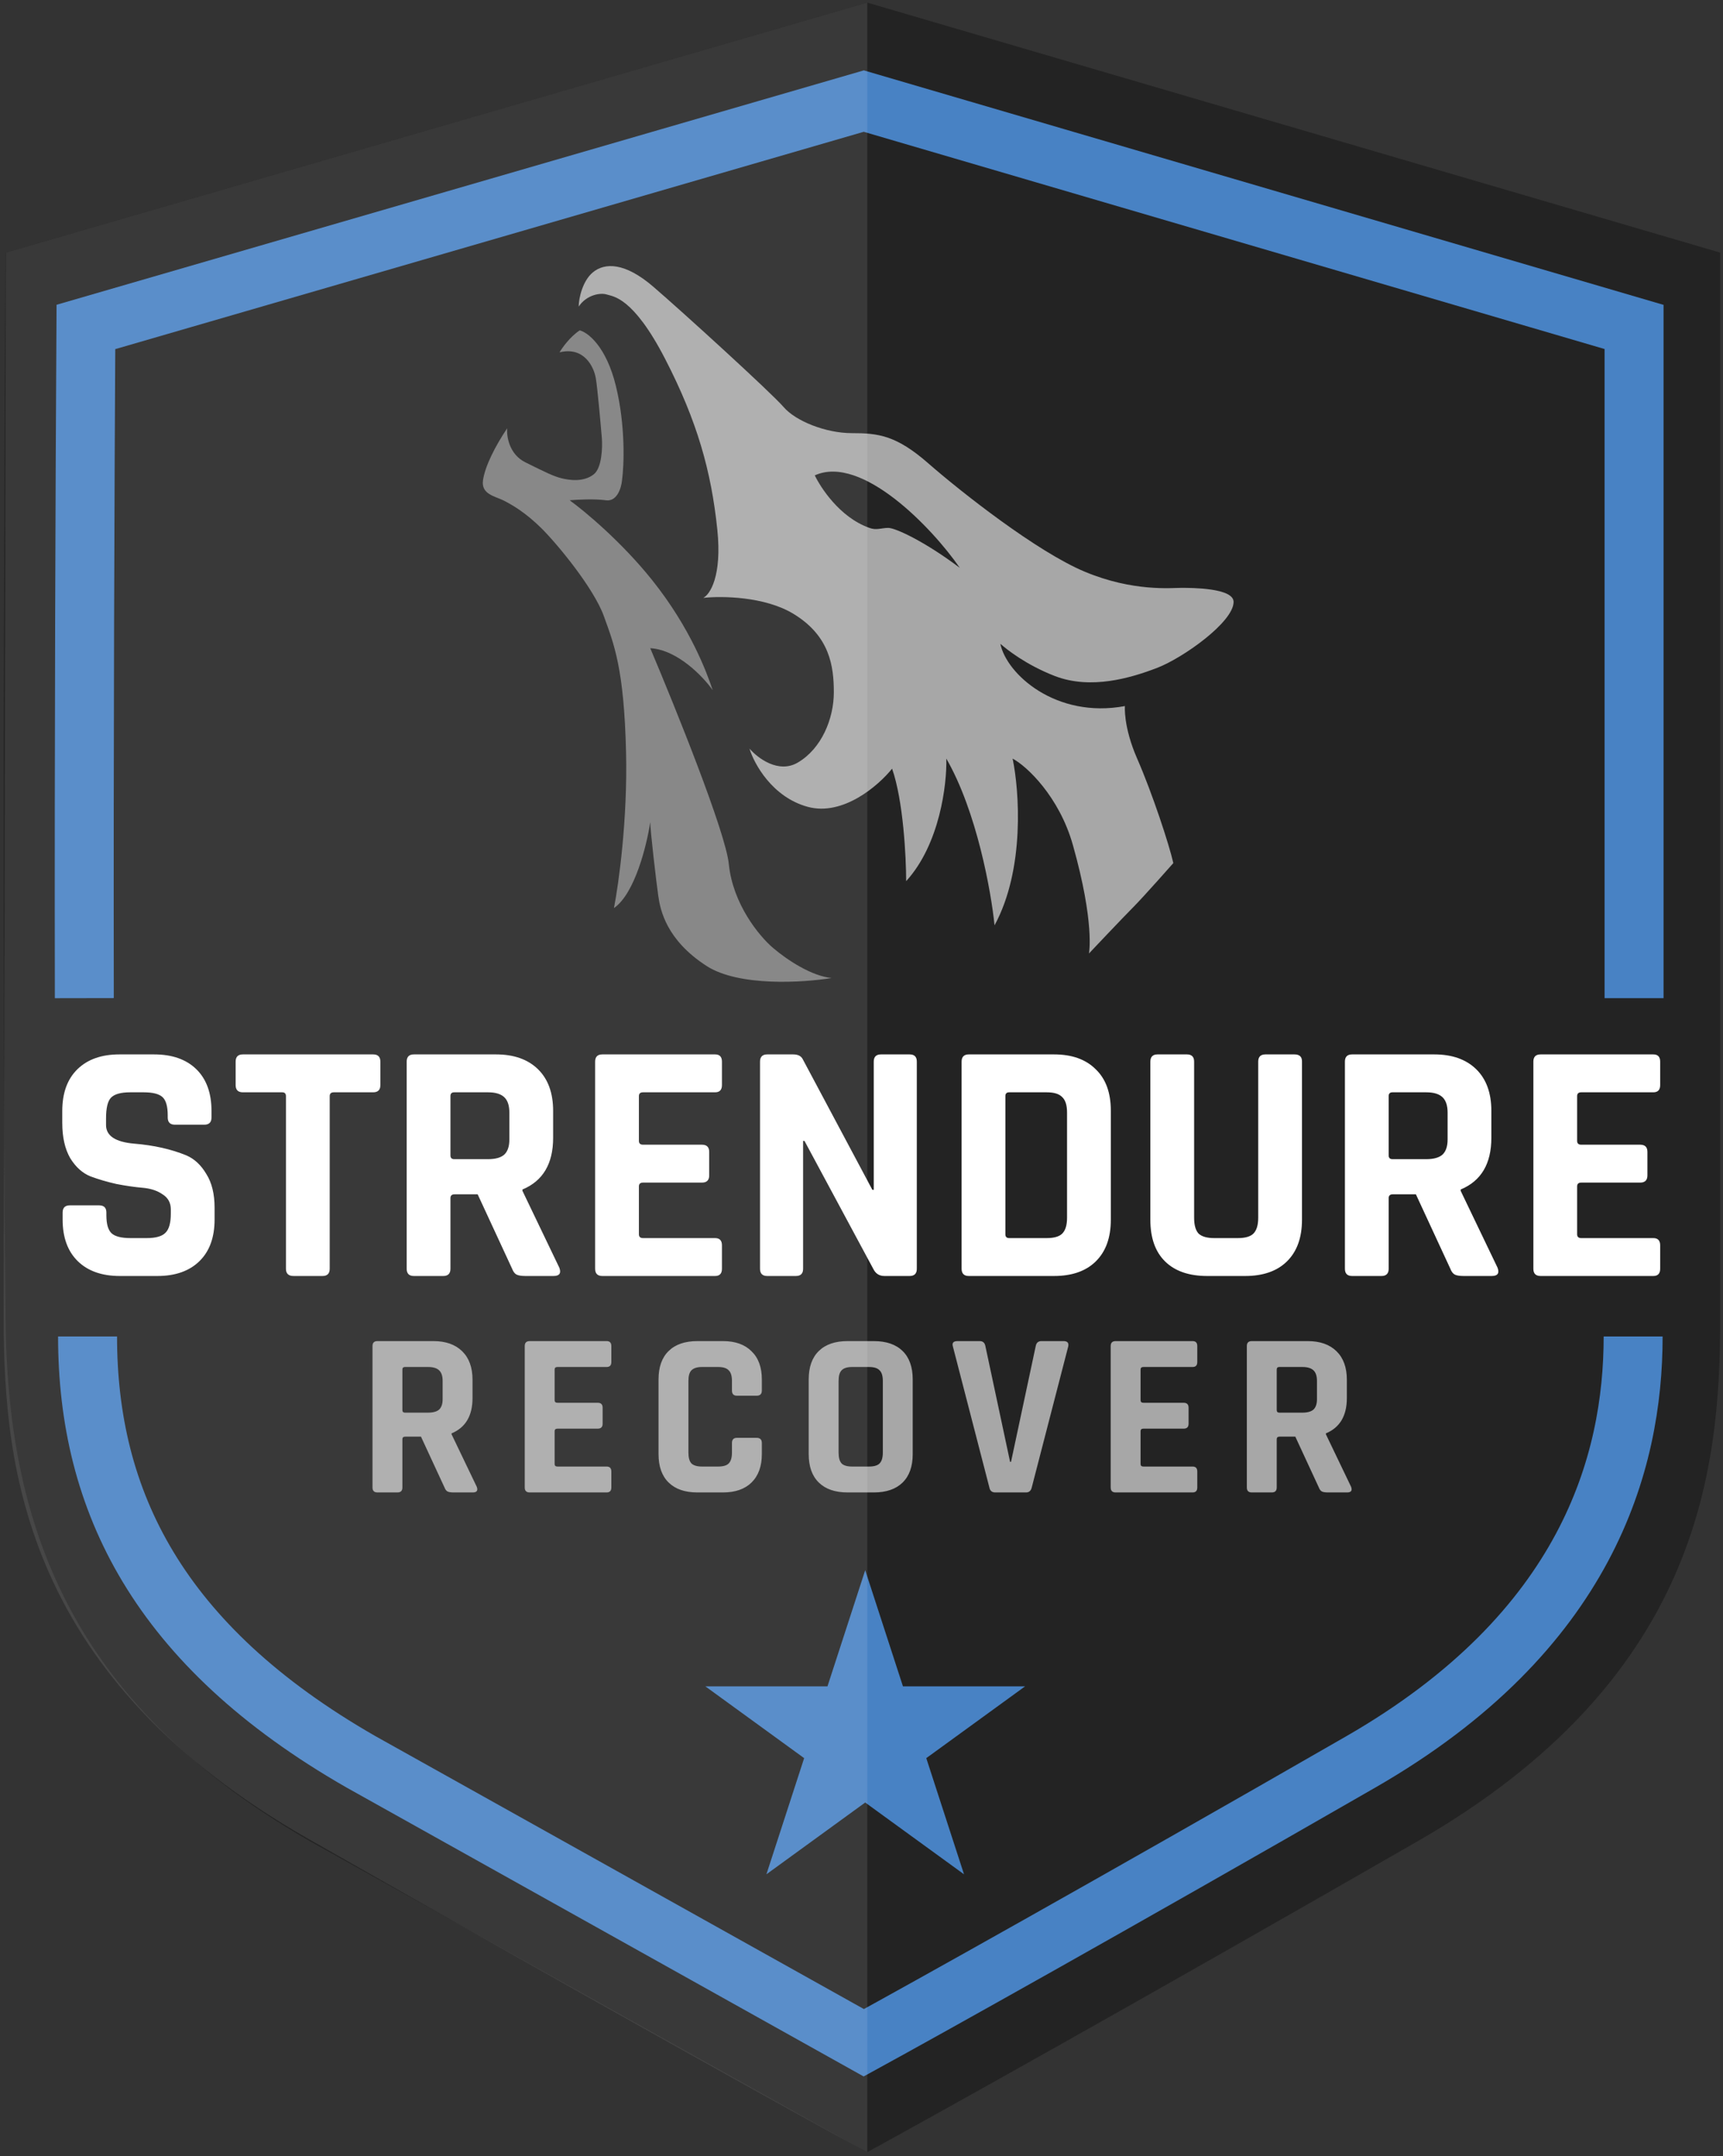
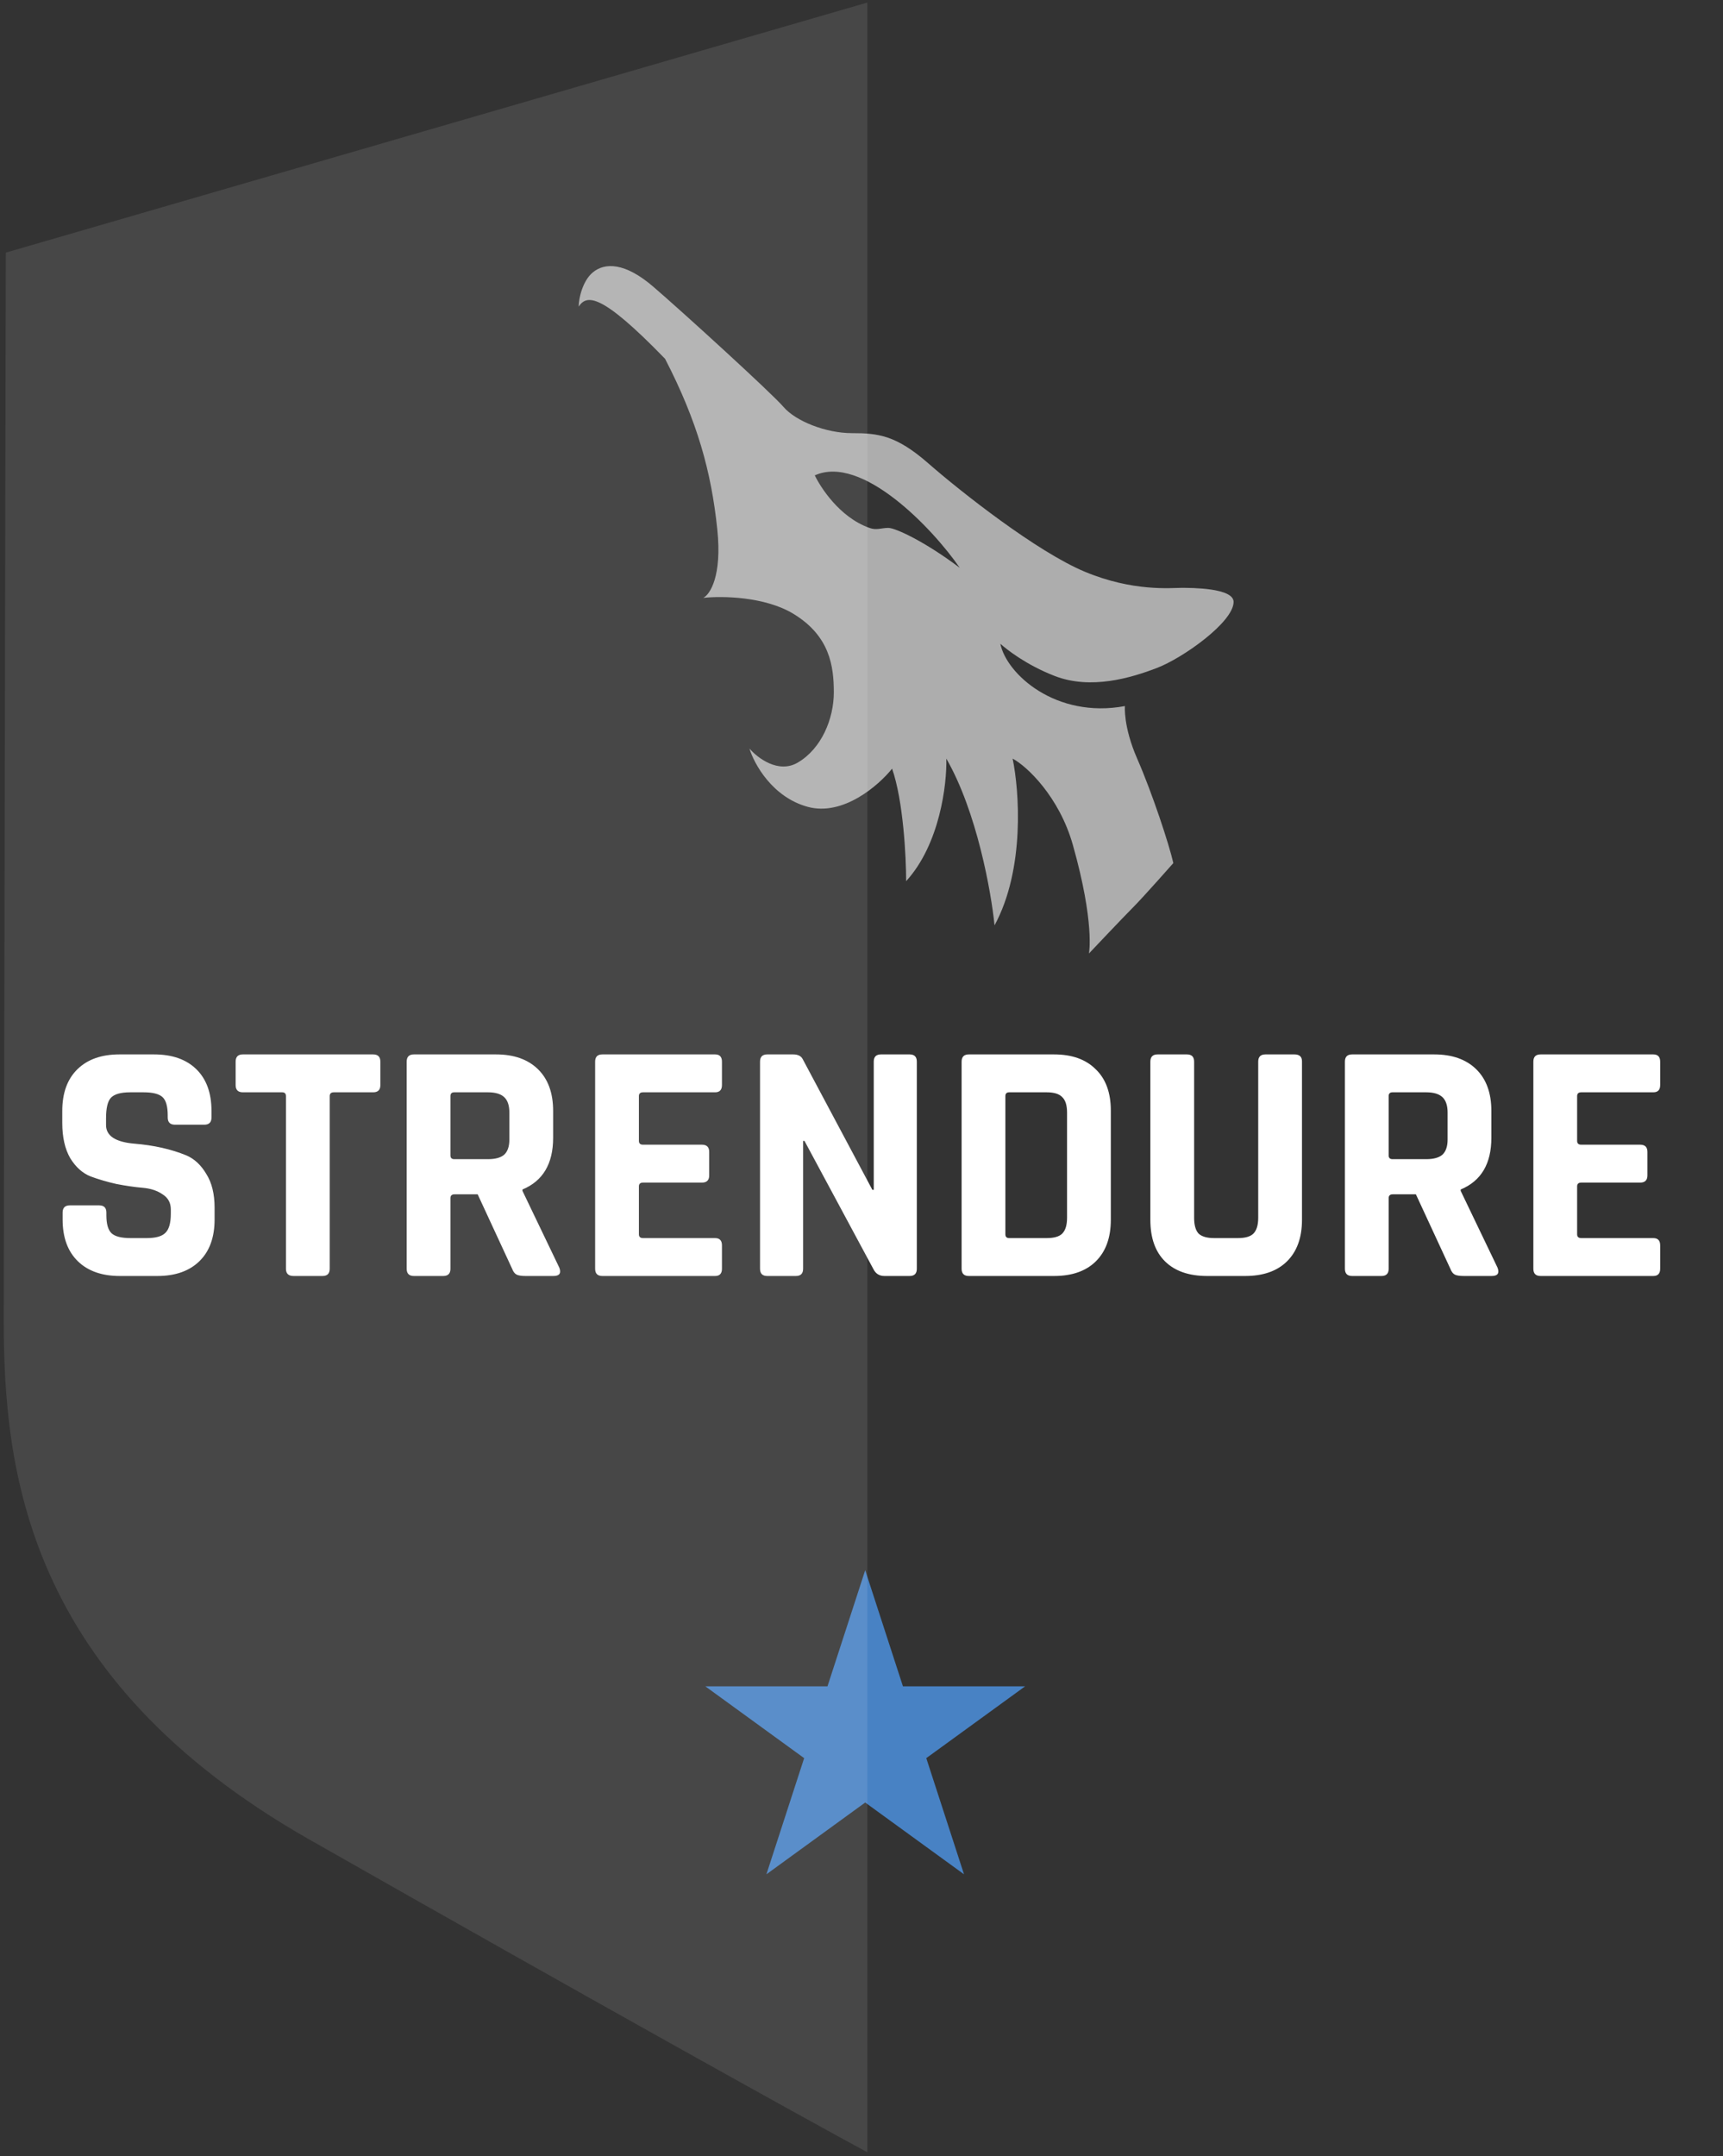
<svg xmlns="http://www.w3.org/2000/svg" fill="none" viewBox="0 0 410 513" height="513" width="410">
  <rect x="0" y="0" width="410" height="513" fill="#333333" stroke="none" />
-   <path fill="#232323" d="M206.325 0.606L1.325 60.106C0.992 114.773 0.525 242.106 1.325 314.106C1.847 361.106 15.325 404.606 73.825 438.106L206.325 512.106C222.158 503.439 270.525 476.506 337.325 438.106C404.125 399.706 409.325 350.106 409.325 314.106V60.106L206.325 0.606Z" />
-   <path stroke-width="14.03" stroke="#4882C4" d="M388.617 318C388.617 348 377.715 388.224 323.828 419.211C263.512 453.894 219.84 478.221 205.543 486.049L85.905 419.211C37.588 391.533 20.836 357 20.836 318M388.839 237.5V77.794L205.543 24.052L20.442 77.794C20.232 112.199 19.964 178.473 20.065 237.5" />
  <path fill="#4882C4" d="M205.883 373.606L214.864 401.245H243.926L220.414 418.327L229.395 445.967L205.883 428.885L182.372 445.967L191.353 418.327L167.841 401.245H196.903L205.883 373.606Z" />
  <path fill-opacity="0.1" fill="white" d="M206.383 0.606V512.106C190.394 503.448 141.051 476.041 73.593 437.678C6.135 399.316 0.883 349.764 0.883 313.799L1.383 60.106L206.383 0.606Z" />
  <path fill="white" d="M14.901 290.158V288.518C14.901 287.37 15.475 286.796 16.623 286.796H23.593C24.741 286.796 25.315 287.37 25.315 288.518V289.174C25.315 291.251 25.725 292.673 26.545 293.438C27.365 294.203 28.869 294.586 31.055 294.586H34.909C37.041 294.586 38.517 294.176 39.337 293.356C40.212 292.536 40.649 291.005 40.649 288.764V287.78C40.649 286.195 39.993 284.992 38.681 284.172C37.424 283.297 35.839 282.778 33.925 282.614C32.012 282.45 29.935 282.149 27.693 281.712C25.507 281.22 23.457 280.619 21.543 279.908C19.63 279.143 18.017 277.694 16.705 275.562C15.448 273.375 14.819 270.587 14.819 267.198V264.328C14.819 260.064 16.022 256.757 18.427 254.406C20.833 252.055 24.167 250.88 28.431 250.88H36.631C40.95 250.88 44.312 252.055 46.717 254.406C49.123 256.757 50.325 260.064 50.325 264.328V265.886C50.325 267.034 49.751 267.608 48.603 267.608H41.633C40.485 267.608 39.911 267.034 39.911 265.886V265.394C39.911 263.262 39.501 261.813 38.681 261.048C37.861 260.283 36.358 259.9 34.171 259.9H30.973C28.732 259.9 27.201 260.337 26.381 261.212C25.616 262.032 25.233 263.672 25.233 266.132V267.69C25.233 270.259 27.475 271.735 31.957 272.118C36.604 272.501 40.731 273.43 44.339 274.906C46.253 275.726 47.838 277.202 49.095 279.334C50.407 281.411 51.063 284.09 51.063 287.37V290.158C51.063 294.422 49.861 297.729 47.455 300.08C45.05 302.431 41.715 303.606 37.451 303.606H28.513C24.249 303.606 20.915 302.431 18.509 300.08C16.104 297.729 14.901 294.422 14.901 290.158ZM76.734 303.606H69.847C68.644 303.606 68.043 303.032 68.043 301.884V260.802C68.043 260.201 67.742 259.9 67.141 259.9H57.792C56.645 259.9 56.071 259.326 56.071 258.178V252.602C56.071 251.454 56.645 250.88 57.792 250.88H88.788C89.936 250.88 90.51 251.454 90.51 252.602V258.178C90.51 259.326 89.936 259.9 88.788 259.9H79.441C78.784 259.9 78.457 260.201 78.457 260.802V301.884C78.457 303.032 77.882 303.606 76.734 303.606ZM105.464 303.606H98.494C97.346 303.606 96.772 303.032 96.772 301.884V252.602C96.772 251.454 97.346 250.88 98.494 250.88H118.01C122.274 250.88 125.609 252.055 128.014 254.406C130.419 256.757 131.622 260.064 131.622 264.328V270.724C131.622 276.901 129.189 281.001 124.324 283.024V283.352L133.098 301.638C133.59 302.95 133.125 303.606 131.704 303.606H125.062C124.078 303.606 123.367 303.497 122.93 303.278C122.493 303.059 122.137 302.595 121.864 301.884L113.664 284.172H108.17C107.514 284.172 107.186 284.473 107.186 285.074V301.884C107.186 303.032 106.612 303.606 105.464 303.606ZM108.088 275.808H116.124C117.873 275.808 119.158 275.453 119.978 274.742C120.798 273.977 121.208 272.774 121.208 271.134V264.738C121.208 263.043 120.798 261.813 119.978 261.048C119.158 260.283 117.873 259.9 116.124 259.9H108.088C107.487 259.9 107.186 260.201 107.186 260.802V274.906C107.186 275.507 107.487 275.808 108.088 275.808ZM170.152 303.606H143.338C142.19 303.606 141.616 303.032 141.616 301.884V252.602C141.616 251.454 142.19 250.88 143.338 250.88H170.152C171.245 250.88 171.792 251.454 171.792 252.602V258.178C171.792 259.326 171.245 259.9 170.152 259.9H153.014C152.358 259.9 152.03 260.201 152.03 260.802V271.462C152.03 272.063 152.358 272.364 153.014 272.364H167.036C168.184 272.364 168.758 272.938 168.758 274.086V279.662C168.758 280.81 168.184 281.384 167.036 281.384H153.014C152.358 281.384 152.03 281.685 152.03 282.286V293.684C152.03 294.285 152.358 294.586 153.014 294.586H170.152C171.245 294.586 171.792 295.16 171.792 296.308V301.884C171.792 303.032 171.245 303.606 170.152 303.606ZM189.382 303.606H182.576C181.428 303.606 180.854 303.032 180.854 301.884V252.602C180.854 251.454 181.428 250.88 182.576 250.88H188.726C189.874 250.88 190.639 251.263 191.022 252.028L207.586 283.106H207.914V252.602C207.914 251.454 208.488 250.88 209.636 250.88H216.442C217.59 250.88 218.164 251.454 218.164 252.602V301.884C218.164 303.032 217.59 303.606 216.442 303.606H210.456C209.253 303.606 208.379 303.059 207.832 301.966L191.432 271.462H191.104V301.884C191.104 303.032 190.53 303.606 189.382 303.606ZM240.137 294.586H249.075C250.824 294.586 252.054 294.231 252.765 293.52C253.53 292.755 253.913 291.497 253.913 289.748V264.738C253.913 262.989 253.53 261.759 252.765 261.048C252.054 260.283 250.824 259.9 249.075 259.9H240.137C239.536 259.9 239.235 260.201 239.235 260.802V293.684C239.235 294.285 239.536 294.586 240.137 294.586ZM228.821 301.884V252.602C228.821 251.454 229.395 250.88 230.543 250.88H250.797C255.061 250.88 258.368 252.055 260.719 254.406C263.124 256.702 264.327 259.982 264.327 264.246V290.24C264.327 294.504 263.124 297.811 260.719 300.162C258.368 302.458 255.061 303.606 250.797 303.606H230.543C229.395 303.606 228.821 303.032 228.821 301.884ZM301.123 250.88H308.011C309.214 250.88 309.815 251.427 309.815 252.52V290.24C309.815 294.504 308.612 297.811 306.207 300.162C303.856 302.458 300.549 303.606 296.285 303.606H287.265C282.946 303.606 279.612 302.458 277.261 300.162C274.91 297.866 273.735 294.559 273.735 290.24V252.602C273.735 251.454 274.309 250.88 275.457 250.88H282.427C283.575 250.88 284.149 251.454 284.149 252.602V289.748C284.149 291.497 284.504 292.755 285.215 293.52C285.98 294.231 287.21 294.586 288.905 294.586H294.563C296.312 294.586 297.542 294.231 298.253 293.52C299.018 292.755 299.401 291.497 299.401 289.748V252.602C299.401 251.454 299.975 250.88 301.123 250.88ZM328.722 303.606H321.752C320.604 303.606 320.03 303.032 320.03 301.884V252.602C320.03 251.454 320.604 250.88 321.752 250.88H341.268C345.532 250.88 348.866 252.055 351.272 254.406C353.677 256.757 354.88 260.064 354.88 264.328V270.724C354.88 276.901 352.447 281.001 347.582 283.024V283.352L356.356 301.638C356.848 302.95 356.383 303.606 354.962 303.606H348.32C347.336 303.606 346.625 303.497 346.188 303.278C345.75 303.059 345.395 302.595 345.122 301.884L336.922 284.172H331.428C330.772 284.172 330.444 284.473 330.444 285.074V301.884C330.444 303.032 329.87 303.606 328.722 303.606ZM331.346 275.808H339.382C341.131 275.808 342.416 275.453 343.236 274.742C344.056 273.977 344.466 272.774 344.466 271.134V264.738C344.466 263.043 344.056 261.813 343.236 261.048C342.416 260.283 341.131 259.9 339.382 259.9H331.346C330.744 259.9 330.444 260.201 330.444 260.802V274.906C330.444 275.507 330.744 275.808 331.346 275.808ZM393.41 303.606H366.596C365.448 303.606 364.874 303.032 364.874 301.884V252.602C364.874 251.454 365.448 250.88 366.596 250.88H393.41C394.503 250.88 395.05 251.454 395.05 252.602V258.178C395.05 259.326 394.503 259.9 393.41 259.9H376.272C375.616 259.9 375.288 260.201 375.288 260.802V271.462C375.288 272.063 375.616 272.364 376.272 272.364H390.294C391.442 272.364 392.016 272.938 392.016 274.086V279.662C392.016 280.81 391.442 281.384 390.294 281.384H376.272C375.616 281.384 375.288 281.685 375.288 282.286V293.684C375.288 294.285 375.616 294.586 376.272 294.586H393.41C394.503 294.586 395.05 295.16 395.05 296.308V301.884C395.05 303.032 394.503 303.606 393.41 303.606Z" />
-   <path fill-opacity="0.6" fill="white" d="M94.576 355.106H89.816C89.032 355.106 88.64 354.714 88.64 353.93V320.274C88.64 319.49 89.032 319.098 89.816 319.098H103.144C106.056 319.098 108.333 319.901 109.976 321.506C111.619 323.111 112.44 325.37 112.44 328.282V332.65C112.44 336.869 110.779 339.669 107.456 341.05V341.274L113.448 353.762C113.784 354.658 113.467 355.106 112.496 355.106H107.96C107.288 355.106 106.803 355.031 106.504 354.882C106.205 354.733 105.963 354.415 105.776 353.93L100.176 341.834H96.424C95.976 341.834 95.752 342.039 95.752 342.45V353.93C95.752 354.714 95.36 355.106 94.576 355.106ZM96.368 336.122H101.856C103.051 336.122 103.928 335.879 104.488 335.394C105.048 334.871 105.328 334.05 105.328 332.93V328.562C105.328 327.405 105.048 326.565 104.488 326.042C103.928 325.519 103.051 325.258 101.856 325.258H96.368C95.957 325.258 95.752 325.463 95.752 325.874V335.506C95.752 335.917 95.957 336.122 96.368 336.122ZM144.353 355.106H126.041C125.257 355.106 124.865 354.714 124.865 353.93V320.274C124.865 319.49 125.257 319.098 126.041 319.098H144.353C145.1 319.098 145.473 319.49 145.473 320.274V324.082C145.473 324.866 145.1 325.258 144.353 325.258H132.649C132.201 325.258 131.977 325.463 131.977 325.874V333.154C131.977 333.565 132.201 333.77 132.649 333.77H142.225C143.009 333.77 143.401 334.162 143.401 334.946V338.754C143.401 339.538 143.009 339.93 142.225 339.93H132.649C132.201 339.93 131.977 340.135 131.977 340.546V348.33C131.977 348.741 132.201 348.946 132.649 348.946H144.353C145.1 348.946 145.473 349.338 145.473 350.122V353.93C145.473 354.714 145.1 355.106 144.353 355.106ZM172.046 355.106H165.942C162.993 355.106 160.715 354.322 159.11 352.754C157.505 351.186 156.702 348.927 156.702 345.978V328.226C156.702 325.277 157.505 323.018 159.11 321.45C160.715 319.882 162.993 319.098 165.942 319.098H172.046C174.958 319.098 177.217 319.901 178.822 321.506C180.465 323.074 181.286 325.314 181.286 328.226V330.858C181.286 331.679 180.875 332.09 180.054 332.09H175.35C174.566 332.09 174.174 331.679 174.174 330.858V328.562C174.174 327.367 173.913 326.527 173.39 326.042C172.905 325.519 172.065 325.258 170.87 325.258H167.062C165.905 325.258 165.065 325.519 164.542 326.042C164.057 326.527 163.814 327.367 163.814 328.562V345.642C163.814 346.837 164.057 347.695 164.542 348.218C165.065 348.703 165.905 348.946 167.062 348.946H170.87C172.065 348.946 172.905 348.703 173.39 348.218C173.913 347.695 174.174 346.837 174.174 345.642V343.346C174.174 342.525 174.566 342.114 175.35 342.114H180.054C180.875 342.114 181.286 342.525 181.286 343.346V345.978C181.286 348.89 180.465 351.149 178.822 352.754C177.217 354.322 174.958 355.106 172.046 355.106ZM202.795 348.946H206.771C207.965 348.946 208.805 348.703 209.291 348.218C209.813 347.695 210.075 346.837 210.075 345.642V328.562C210.075 327.367 209.813 326.527 209.291 326.042C208.805 325.519 207.965 325.258 206.771 325.258H202.795C201.6 325.258 200.76 325.519 200.275 326.042C199.789 326.527 199.547 327.367 199.547 328.562V345.642C199.547 346.837 199.789 347.695 200.275 348.218C200.76 348.703 201.6 348.946 202.795 348.946ZM207.947 355.106H201.675C198.725 355.106 196.448 354.322 194.843 352.754C193.237 351.186 192.435 348.927 192.435 345.978V328.226C192.435 325.277 193.237 323.018 194.843 321.45C196.448 319.882 198.725 319.098 201.675 319.098H207.947C210.896 319.098 213.173 319.882 214.779 321.45C216.384 323.018 217.187 325.277 217.187 328.226V345.978C217.187 348.927 216.384 351.186 214.779 352.754C213.173 354.322 210.896 355.106 207.947 355.106ZM244.165 355.106H236.829C236.045 355.106 235.579 354.714 235.429 353.93L226.749 320.386C226.488 319.527 226.861 319.098 227.869 319.098H233.133C233.88 319.098 234.328 319.49 234.477 320.274L240.357 347.826H240.581L246.461 320.274C246.611 319.49 247.059 319.098 247.805 319.098H253.069C254.003 319.098 254.376 319.527 254.189 320.386L245.509 353.93C245.323 354.714 244.875 355.106 244.165 355.106ZM283.784 355.106H265.472C264.688 355.106 264.296 354.714 264.296 353.93V320.274C264.296 319.49 264.688 319.098 265.472 319.098H283.784C284.531 319.098 284.904 319.49 284.904 320.274V324.082C284.904 324.866 284.531 325.258 283.784 325.258H272.08C271.632 325.258 271.408 325.463 271.408 325.874V333.154C271.408 333.565 271.632 333.77 272.08 333.77H281.656C282.44 333.77 282.832 334.162 282.832 334.946V338.754C282.832 339.538 282.44 339.93 281.656 339.93H272.08C271.632 339.93 271.408 340.135 271.408 340.546V348.33C271.408 348.741 271.632 348.946 272.08 348.946H283.784C284.531 348.946 284.904 349.338 284.904 350.122V353.93C284.904 354.714 284.531 355.106 283.784 355.106ZM302.629 355.106H297.869C297.085 355.106 296.693 354.714 296.693 353.93V320.274C296.693 319.49 297.085 319.098 297.869 319.098H311.197C314.109 319.098 316.387 319.901 318.029 321.506C319.672 323.111 320.493 325.37 320.493 328.282V332.65C320.493 336.869 318.832 339.669 315.509 341.05V341.274L321.501 353.762C321.837 354.658 321.52 355.106 320.549 355.106H316.013C315.341 355.106 314.856 355.031 314.557 354.882C314.259 354.733 314.016 354.415 313.829 353.93L308.229 341.834H304.477C304.029 341.834 303.805 342.039 303.805 342.45V353.93C303.805 354.714 303.413 355.106 302.629 355.106ZM304.421 336.122H309.909C311.104 336.122 311.981 335.879 312.541 335.394C313.101 334.871 313.381 334.05 313.381 332.93V328.562C313.381 327.405 313.101 326.565 312.541 326.042C311.981 325.519 311.104 325.258 309.909 325.258H304.421C304.011 325.258 303.805 325.463 303.805 325.874V335.506C303.805 335.917 304.011 336.122 304.421 336.122Z" />
-   <path fill-opacity="0.6" fill="white" d="M141.052 64.82C143.921 62.43 148.701 62.431 155.393 68.167C162.086 73.903 183.596 93.502 186.464 96.848C189.333 100.194 196.503 103.062 202.717 103.062C208.932 103.062 213.234 103.541 220.882 110.233C228.531 116.926 246.696 131.266 258.169 136.047C269.641 140.827 278.724 139.87 281.114 139.87C283.505 139.87 293.542 139.871 293.542 143.217C293.542 147.997 281.545 156.529 275.331 158.919C269.116 161.309 259.556 164.177 250.952 160.831C244.068 158.154 239.479 154.457 238.045 153.182C239.479 160.353 251.238 171.06 267.682 168.001C267.682 168.001 267.251 172.854 270.597 180.503C274.197 188.731 278.246 201.058 279.202 205.36C279.202 205.36 272.031 213.487 269.641 215.877C267.258 218.26 259.169 226.824 259.125 226.871C259.131 226.838 260.547 219.658 255.3 201.057C252.049 189.53 244.306 182.256 240.96 180.503C242.553 188.151 243.923 206.794 236.657 220.178C235.86 212.211 232.45 193.122 225.184 180.503C225.343 186.558 223.654 200.866 215.624 209.662C215.624 203.925 214.955 190.541 212.278 182.892C209.091 186.876 200.614 194.27 192.201 191.975C183.788 189.681 179.454 181.777 178.339 178.112C180.251 180.343 185.222 184.136 189.811 181.459C195.547 178.112 198.415 170.942 198.415 164.727C198.415 158.513 197.459 151.343 188.855 146.085C181.972 141.878 171.646 141.782 167.343 142.26C168.937 141.464 171.837 137.098 170.69 126.008C169.256 112.145 165.91 100.194 158.261 85.376C150.613 70.557 145.832 70.557 144.398 70.079C142.964 69.601 139.618 70.079 137.706 72.947C137.706 70.876 138.684 66.794 141.052 64.82ZM228.383 135.106C221.877 125.653 205.037 108.065 193.883 113.106C195.185 115.837 199.745 123.085 206.883 125.606C208.556 126.236 209.71 125.606 211.383 125.606C213.057 125.606 220.018 128.804 228.383 135.106Z" />
-   <path fill-opacity="0.4" fill="white" d="M137.946 78.606C135.644 80.128 133.79 82.728 133.151 83.838C138.905 82.411 141.302 87.167 141.782 90.021C142.165 92.304 142.901 100.484 143.22 104.289C143.38 106.509 143.22 111.328 141.302 112.85C138.905 114.753 135.548 114.277 133.63 113.801C131.712 113.326 129.794 112.374 124.999 109.996C121.163 108.094 120.524 103.813 120.684 101.911C117.807 106.192 115.409 110.948 114.93 114.277C114.45 117.606 117.807 118.082 119.725 119.033C121.643 119.984 124.999 121.887 128.835 125.692C132.671 129.497 141.302 139.96 143.7 146.619C146.097 153.277 148.495 158.985 148.974 178.96C149.358 194.941 147.216 210.351 146.097 216.058C151.084 212.634 153.929 200.997 154.728 195.607C154.728 197.509 156.167 209.875 156.646 213.204C157.126 216.534 158.564 223.668 168.154 229.851C175.826 234.797 191.17 233.814 197.883 232.705C193.088 232.229 187.334 228.424 183.978 225.57C180.621 222.717 174.388 215.107 173.429 205.595C172.662 197.985 160.642 168.18 154.728 154.228C161.25 154.609 167.355 161.046 169.593 164.216C168.154 159.936 164.318 149.472 155.208 138.058C147.919 128.926 139.065 121.57 135.548 119.033C137.306 118.875 141.494 118.653 144.179 119.033C146.865 119.414 147.855 116.021 148.015 114.277C148.495 110.789 148.878 101.435 146.577 91.923C144.275 82.411 139.864 79.082 137.946 78.606Z" />
+   <path fill-opacity="0.6" fill="white" d="M141.052 64.82C143.921 62.43 148.701 62.431 155.393 68.167C162.086 73.903 183.596 93.502 186.464 96.848C189.333 100.194 196.503 103.062 202.717 103.062C208.932 103.062 213.234 103.541 220.882 110.233C228.531 116.926 246.696 131.266 258.169 136.047C269.641 140.827 278.724 139.87 281.114 139.87C283.505 139.87 293.542 139.871 293.542 143.217C293.542 147.997 281.545 156.529 275.331 158.919C269.116 161.309 259.556 164.177 250.952 160.831C244.068 158.154 239.479 154.457 238.045 153.182C239.479 160.353 251.238 171.06 267.682 168.001C267.682 168.001 267.251 172.854 270.597 180.503C274.197 188.731 278.246 201.058 279.202 205.36C279.202 205.36 272.031 213.487 269.641 215.877C267.258 218.26 259.169 226.824 259.125 226.871C259.131 226.838 260.547 219.658 255.3 201.057C252.049 189.53 244.306 182.256 240.96 180.503C242.553 188.151 243.923 206.794 236.657 220.178C235.86 212.211 232.45 193.122 225.184 180.503C225.343 186.558 223.654 200.866 215.624 209.662C215.624 203.925 214.955 190.541 212.278 182.892C209.091 186.876 200.614 194.27 192.201 191.975C183.788 189.681 179.454 181.777 178.339 178.112C180.251 180.343 185.222 184.136 189.811 181.459C195.547 178.112 198.415 170.942 198.415 164.727C198.415 158.513 197.459 151.343 188.855 146.085C181.972 141.878 171.646 141.782 167.343 142.26C168.937 141.464 171.837 137.098 170.69 126.008C169.256 112.145 165.91 100.194 158.261 85.376C142.964 69.601 139.618 70.079 137.706 72.947C137.706 70.876 138.684 66.794 141.052 64.82ZM228.383 135.106C221.877 125.653 205.037 108.065 193.883 113.106C195.185 115.837 199.745 123.085 206.883 125.606C208.556 126.236 209.71 125.606 211.383 125.606C213.057 125.606 220.018 128.804 228.383 135.106Z" />
</svg>